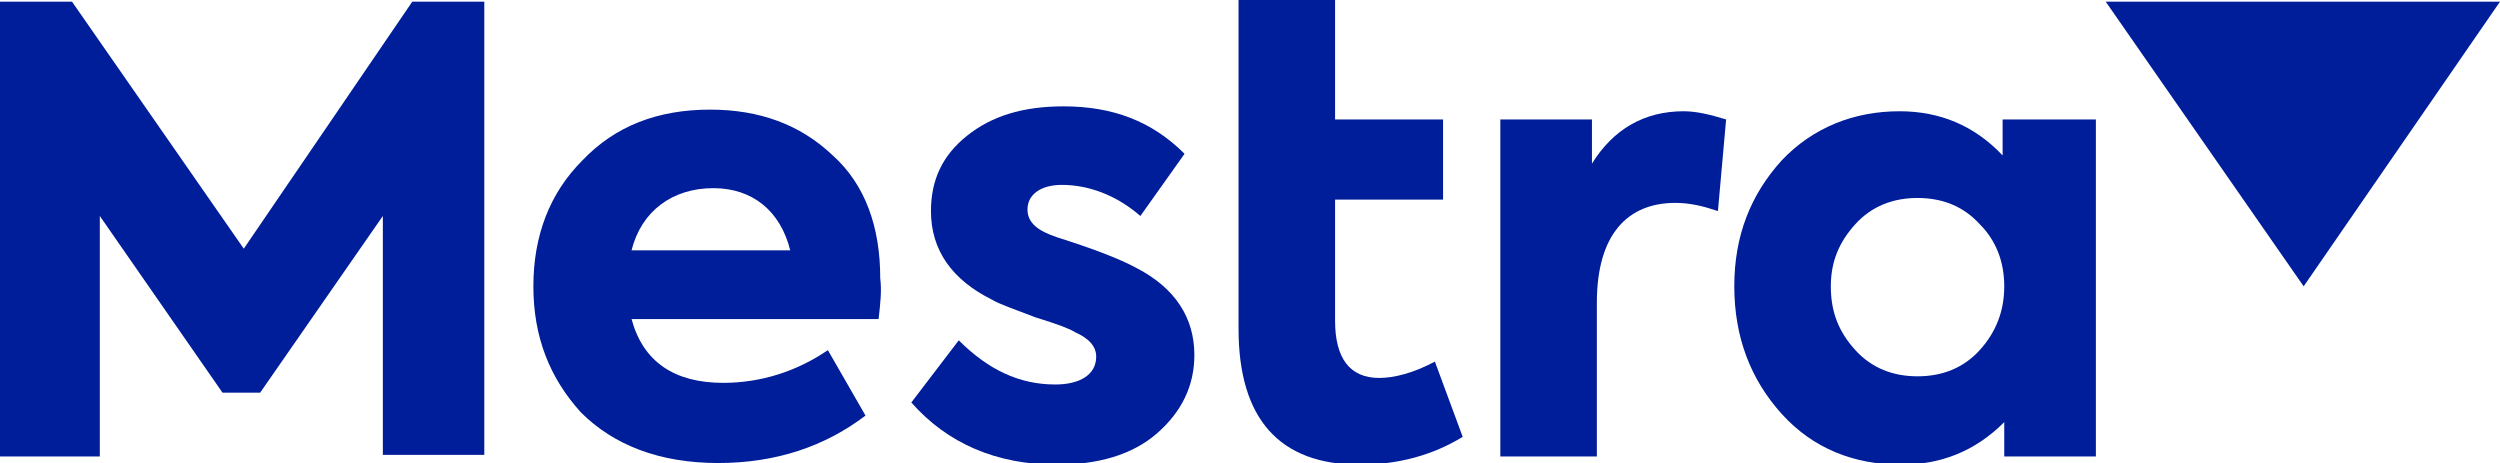
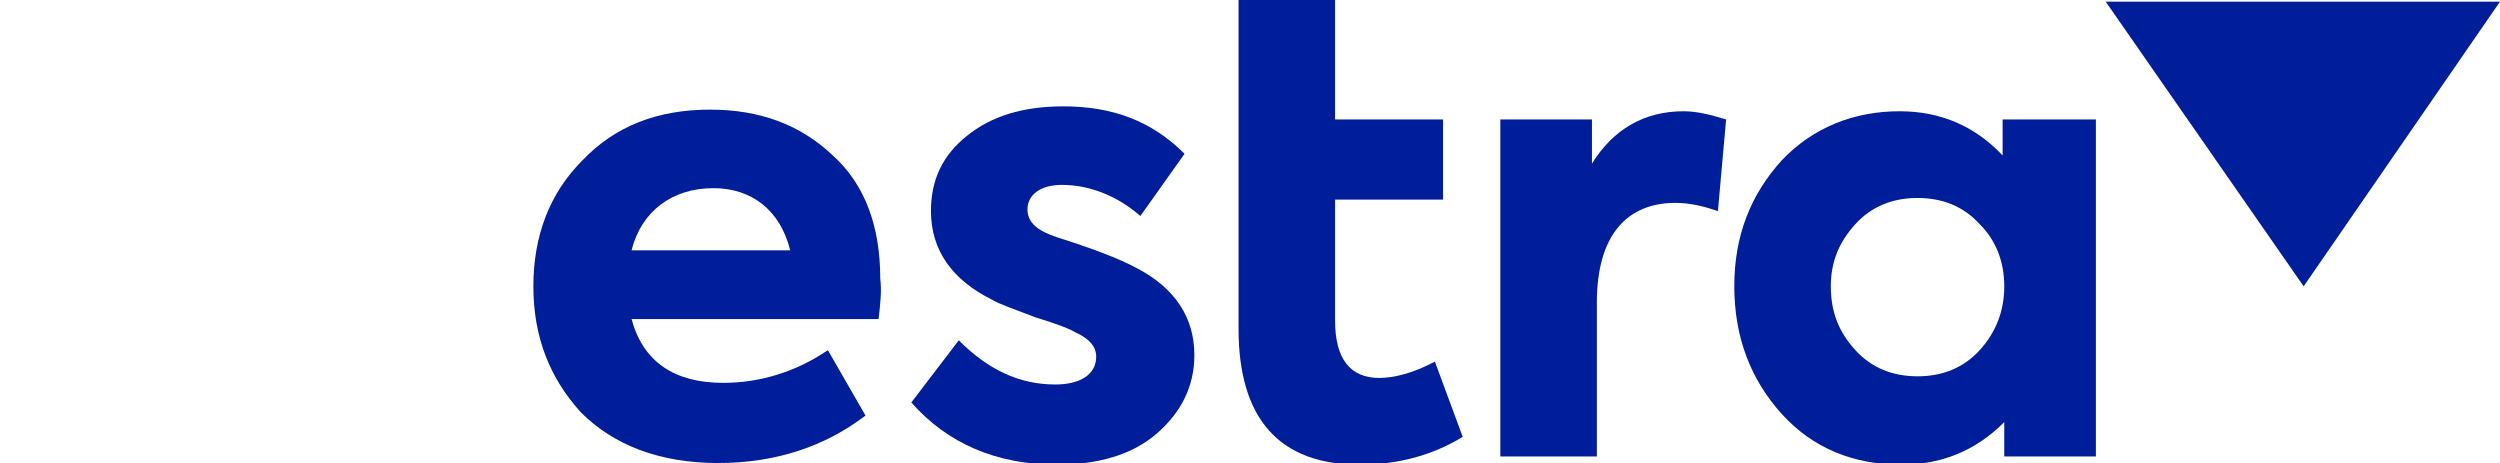
<svg xmlns="http://www.w3.org/2000/svg" version="1.1" id="Capa_1" x="0px" y="0px" width="152.8px" height="28.3px" viewBox="0 0 152.8 28.3" style="enable-background:new 0 0 152.8 28.3;" xml:space="preserve">
  <style type="text/css">
	.st0{fill:#001D9A;}
</style>
  <g>
    <g>
-       <path class="st0" d="M0,27.8V0.1h4.4l10.5,15.1L25.2,0.1h4.4v27.7h-6.2V13.2l-7.5,10.8h-2.3L6.1,13.2v14.7H0z" />
      <path class="st0" d="M53.7,19.5H38.6c0.7,2.6,2.6,3.9,5.6,3.9c2.3,0,4.5-0.7,6.4-2l2.3,4c-2.5,1.9-5.5,2.9-9,2.9    c-3.6,0-6.4-1.1-8.4-3.1c-1.9-2.1-2.9-4.6-2.9-7.7c0-3.1,1-5.7,3-7.7c2-2.1,4.6-3.1,7.8-3.1c3,0,5.5,0.9,7.5,2.8    c2,1.8,2.9,4.4,2.9,7.5C53.9,17.8,53.8,18.6,53.7,19.5z M38.6,15.3h9.7c-0.6-2.4-2.3-3.8-4.7-3.8C41.1,11.5,39.2,12.9,38.6,15.3z" />
      <path class="st0" d="M55.7,24.6l2.9-3.8c1.8,1.8,3.7,2.7,5.9,2.7c1.5,0,2.5-0.6,2.5-1.7c0-0.6-0.4-1.1-1.3-1.5    c-0.3-0.2-1.1-0.5-2.4-0.9c-1.3-0.5-2.2-0.8-2.7-1.1c-2.4-1.2-3.7-3-3.7-5.4c0-1.9,0.7-3.4,2.2-4.6c1.5-1.2,3.4-1.8,5.9-1.8    c3,0,5.4,0.9,7.4,2.9l-2.7,3.8c-1.5-1.3-3.2-1.9-4.8-1.9c-1.3,0-2.1,0.6-2.1,1.5c0,0.8,0.6,1.3,1.8,1.7c2.2,0.7,3.8,1.3,4.9,1.9    c2.3,1.2,3.5,3,3.5,5.3c0,1.9-0.8,3.5-2.3,4.8c-1.5,1.3-3.6,1.9-6.1,1.9C60.9,28.4,57.9,27.1,55.7,24.6z" />
      <path class="st0" d="M89.4,26.7c-1.8,1.1-3.9,1.7-6.3,1.7c-4.9,0-7.4-2.8-7.4-8.3l0-20.1h5.9v7.3h6.6v4.9h-6.6v7.4    c0,2.3,0.9,3.5,2.7,3.5c0.9,0,2.1-0.3,3.4-1L89.4,26.7z" />
      <path class="st0" d="M91.7,27.8V7.3h5.6v2.7c1.3-2.1,3.2-3.2,5.6-3.2c0.8,0,1.6,0.2,2.6,0.5l-0.5,5.6c-0.9-0.3-1.7-0.5-2.6-0.5    c-2.9,0-4.8,1.9-4.8,6.1v9.4H91.7z" />
      <path class="st0" d="M122.5,7.3h5.6v20.6h-5.6v-2.1c-1.8,1.8-3.9,2.6-6.3,2.6c-2.9,0-5.4-1-7.3-3.1c-1.9-2.1-2.9-4.7-2.9-7.8    c0-3.1,1-5.6,2.9-7.7c1.9-2,4.4-3,7.2-3c2.5,0,4.6,0.9,6.3,2.7V7.3z M113.4,21.4c1,1.1,2.3,1.6,3.8,1.6s2.8-0.5,3.8-1.6    c1-1.1,1.5-2.4,1.5-3.9c0-1.5-0.5-2.8-1.5-3.8c-1-1.1-2.3-1.6-3.8-1.6s-2.8,0.5-3.8,1.6c-1,1.1-1.5,2.3-1.5,3.8    C111.9,19.1,112.4,20.3,113.4,21.4z" />
    </g>
    <polygon class="st0" points="128.7,0.1 140.8,17.5 152.8,0.1  " />
  </g>
</svg>